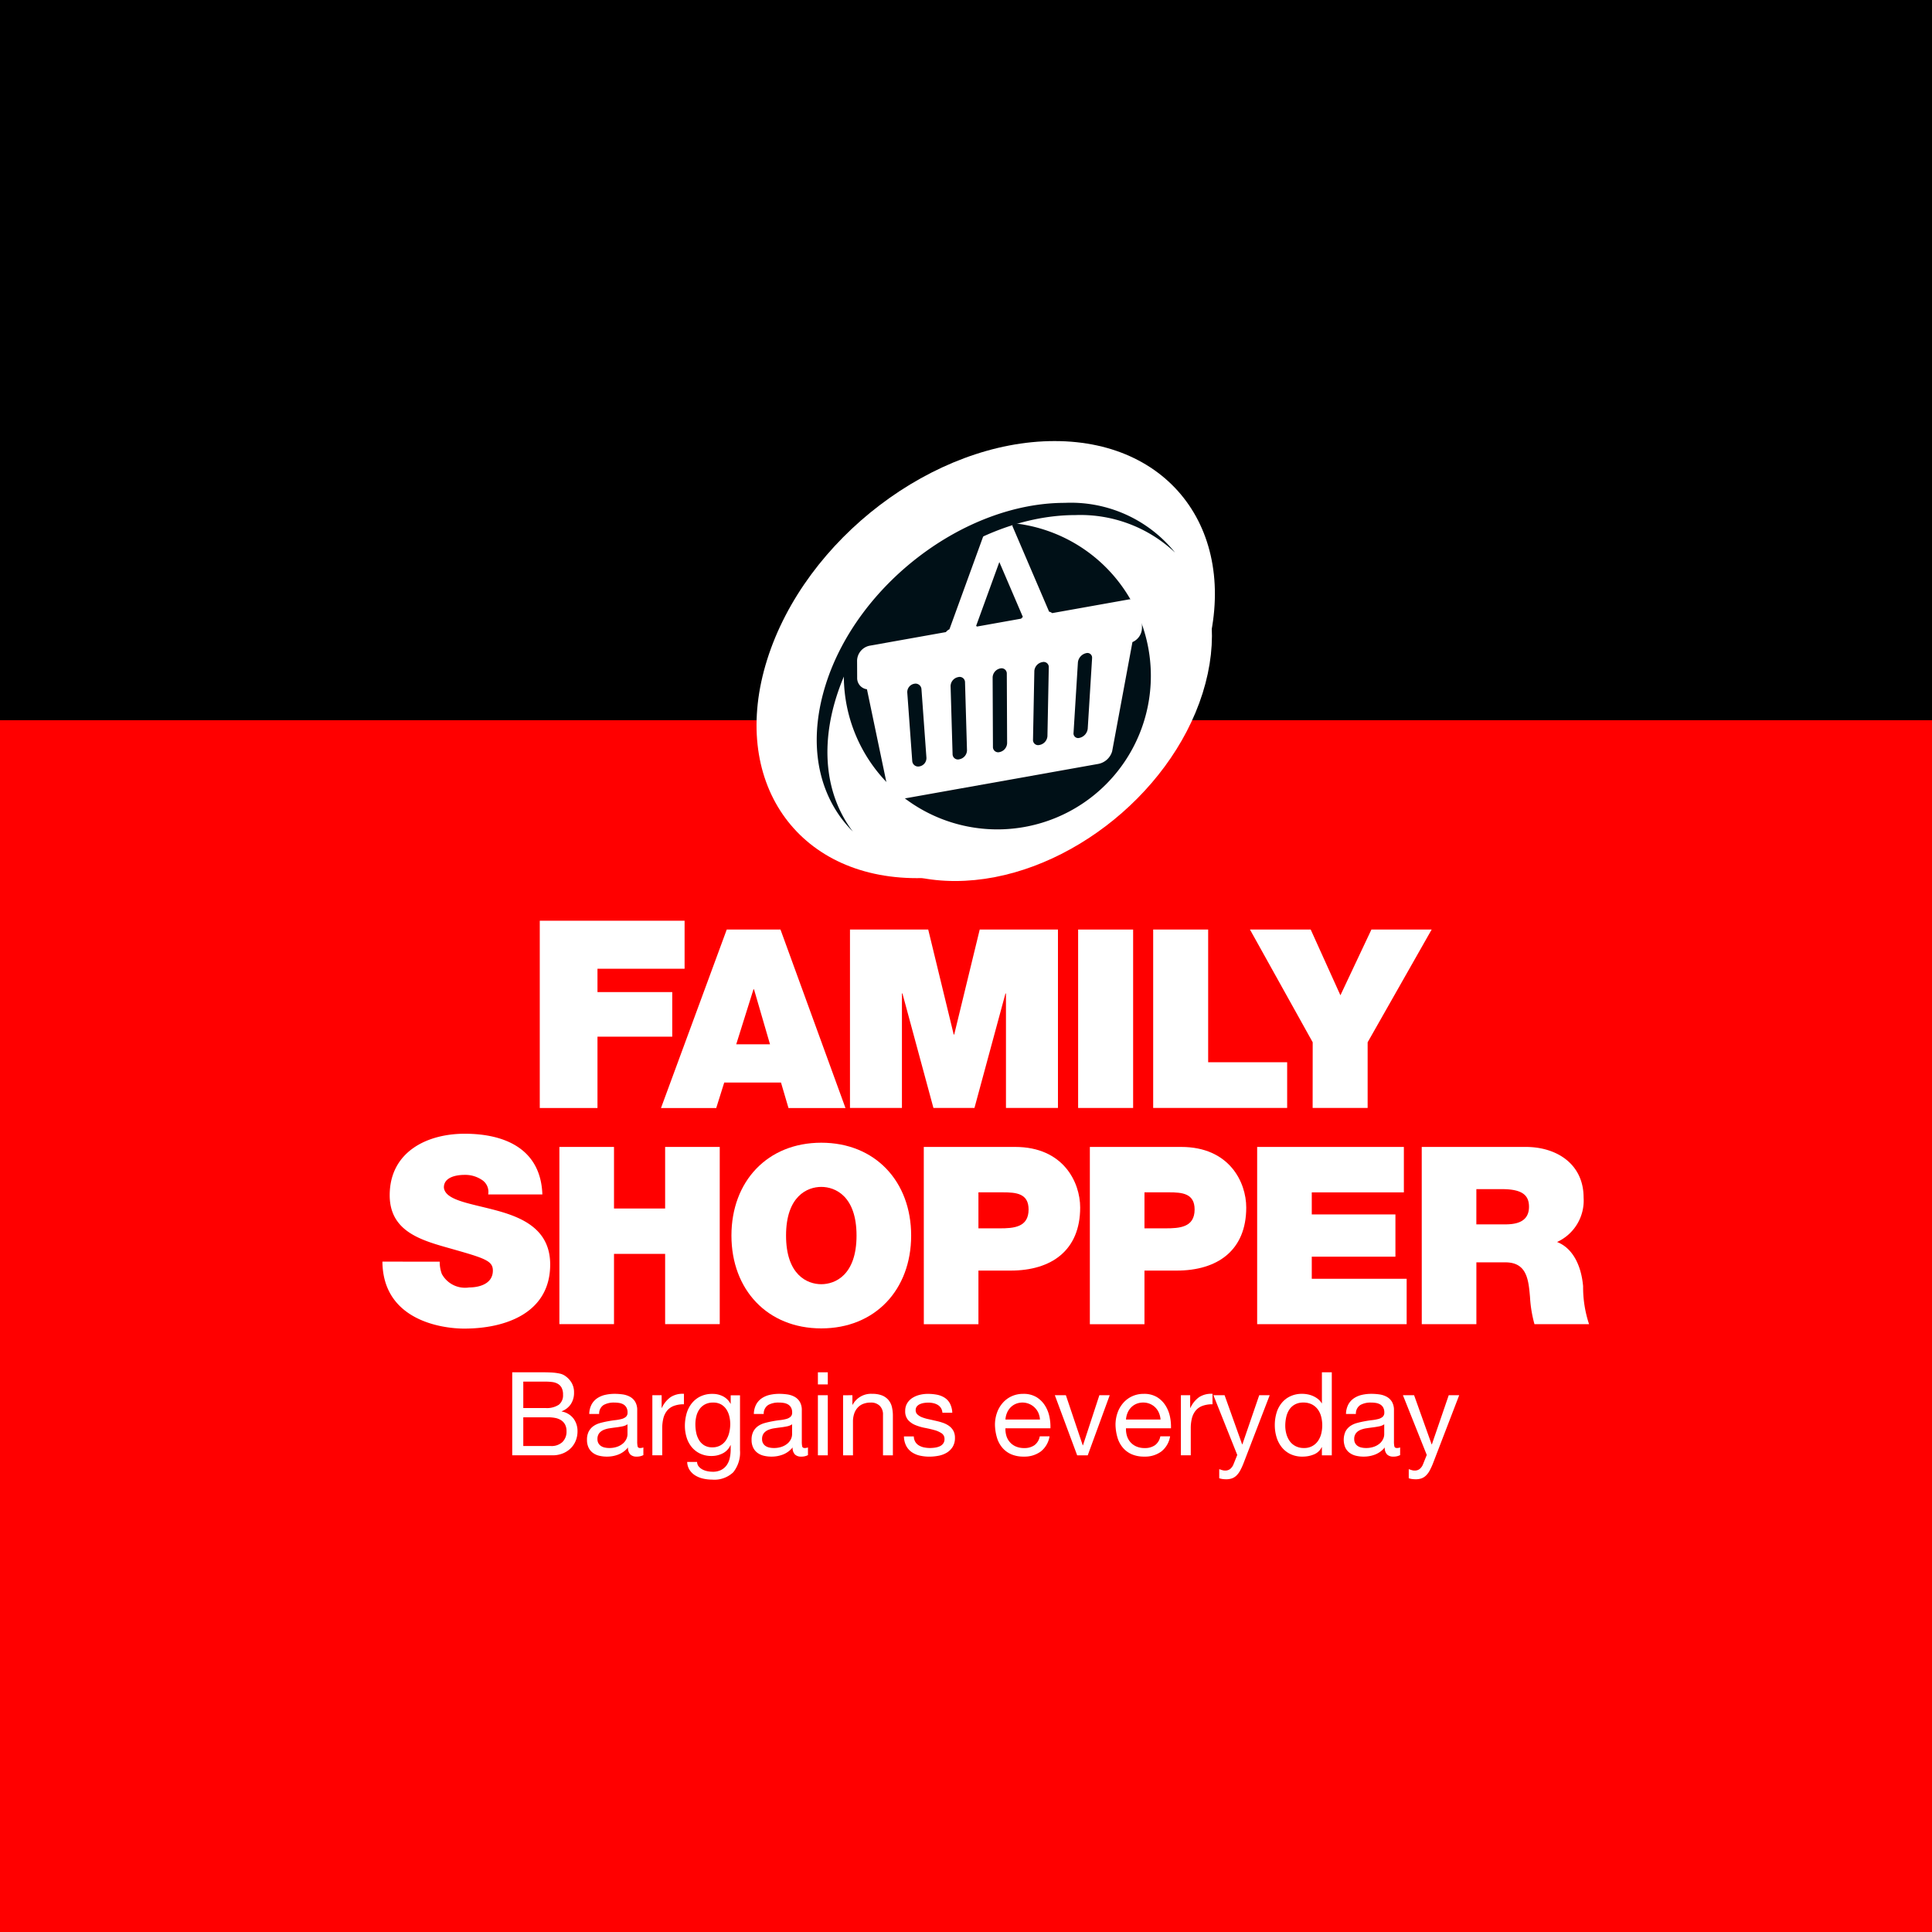
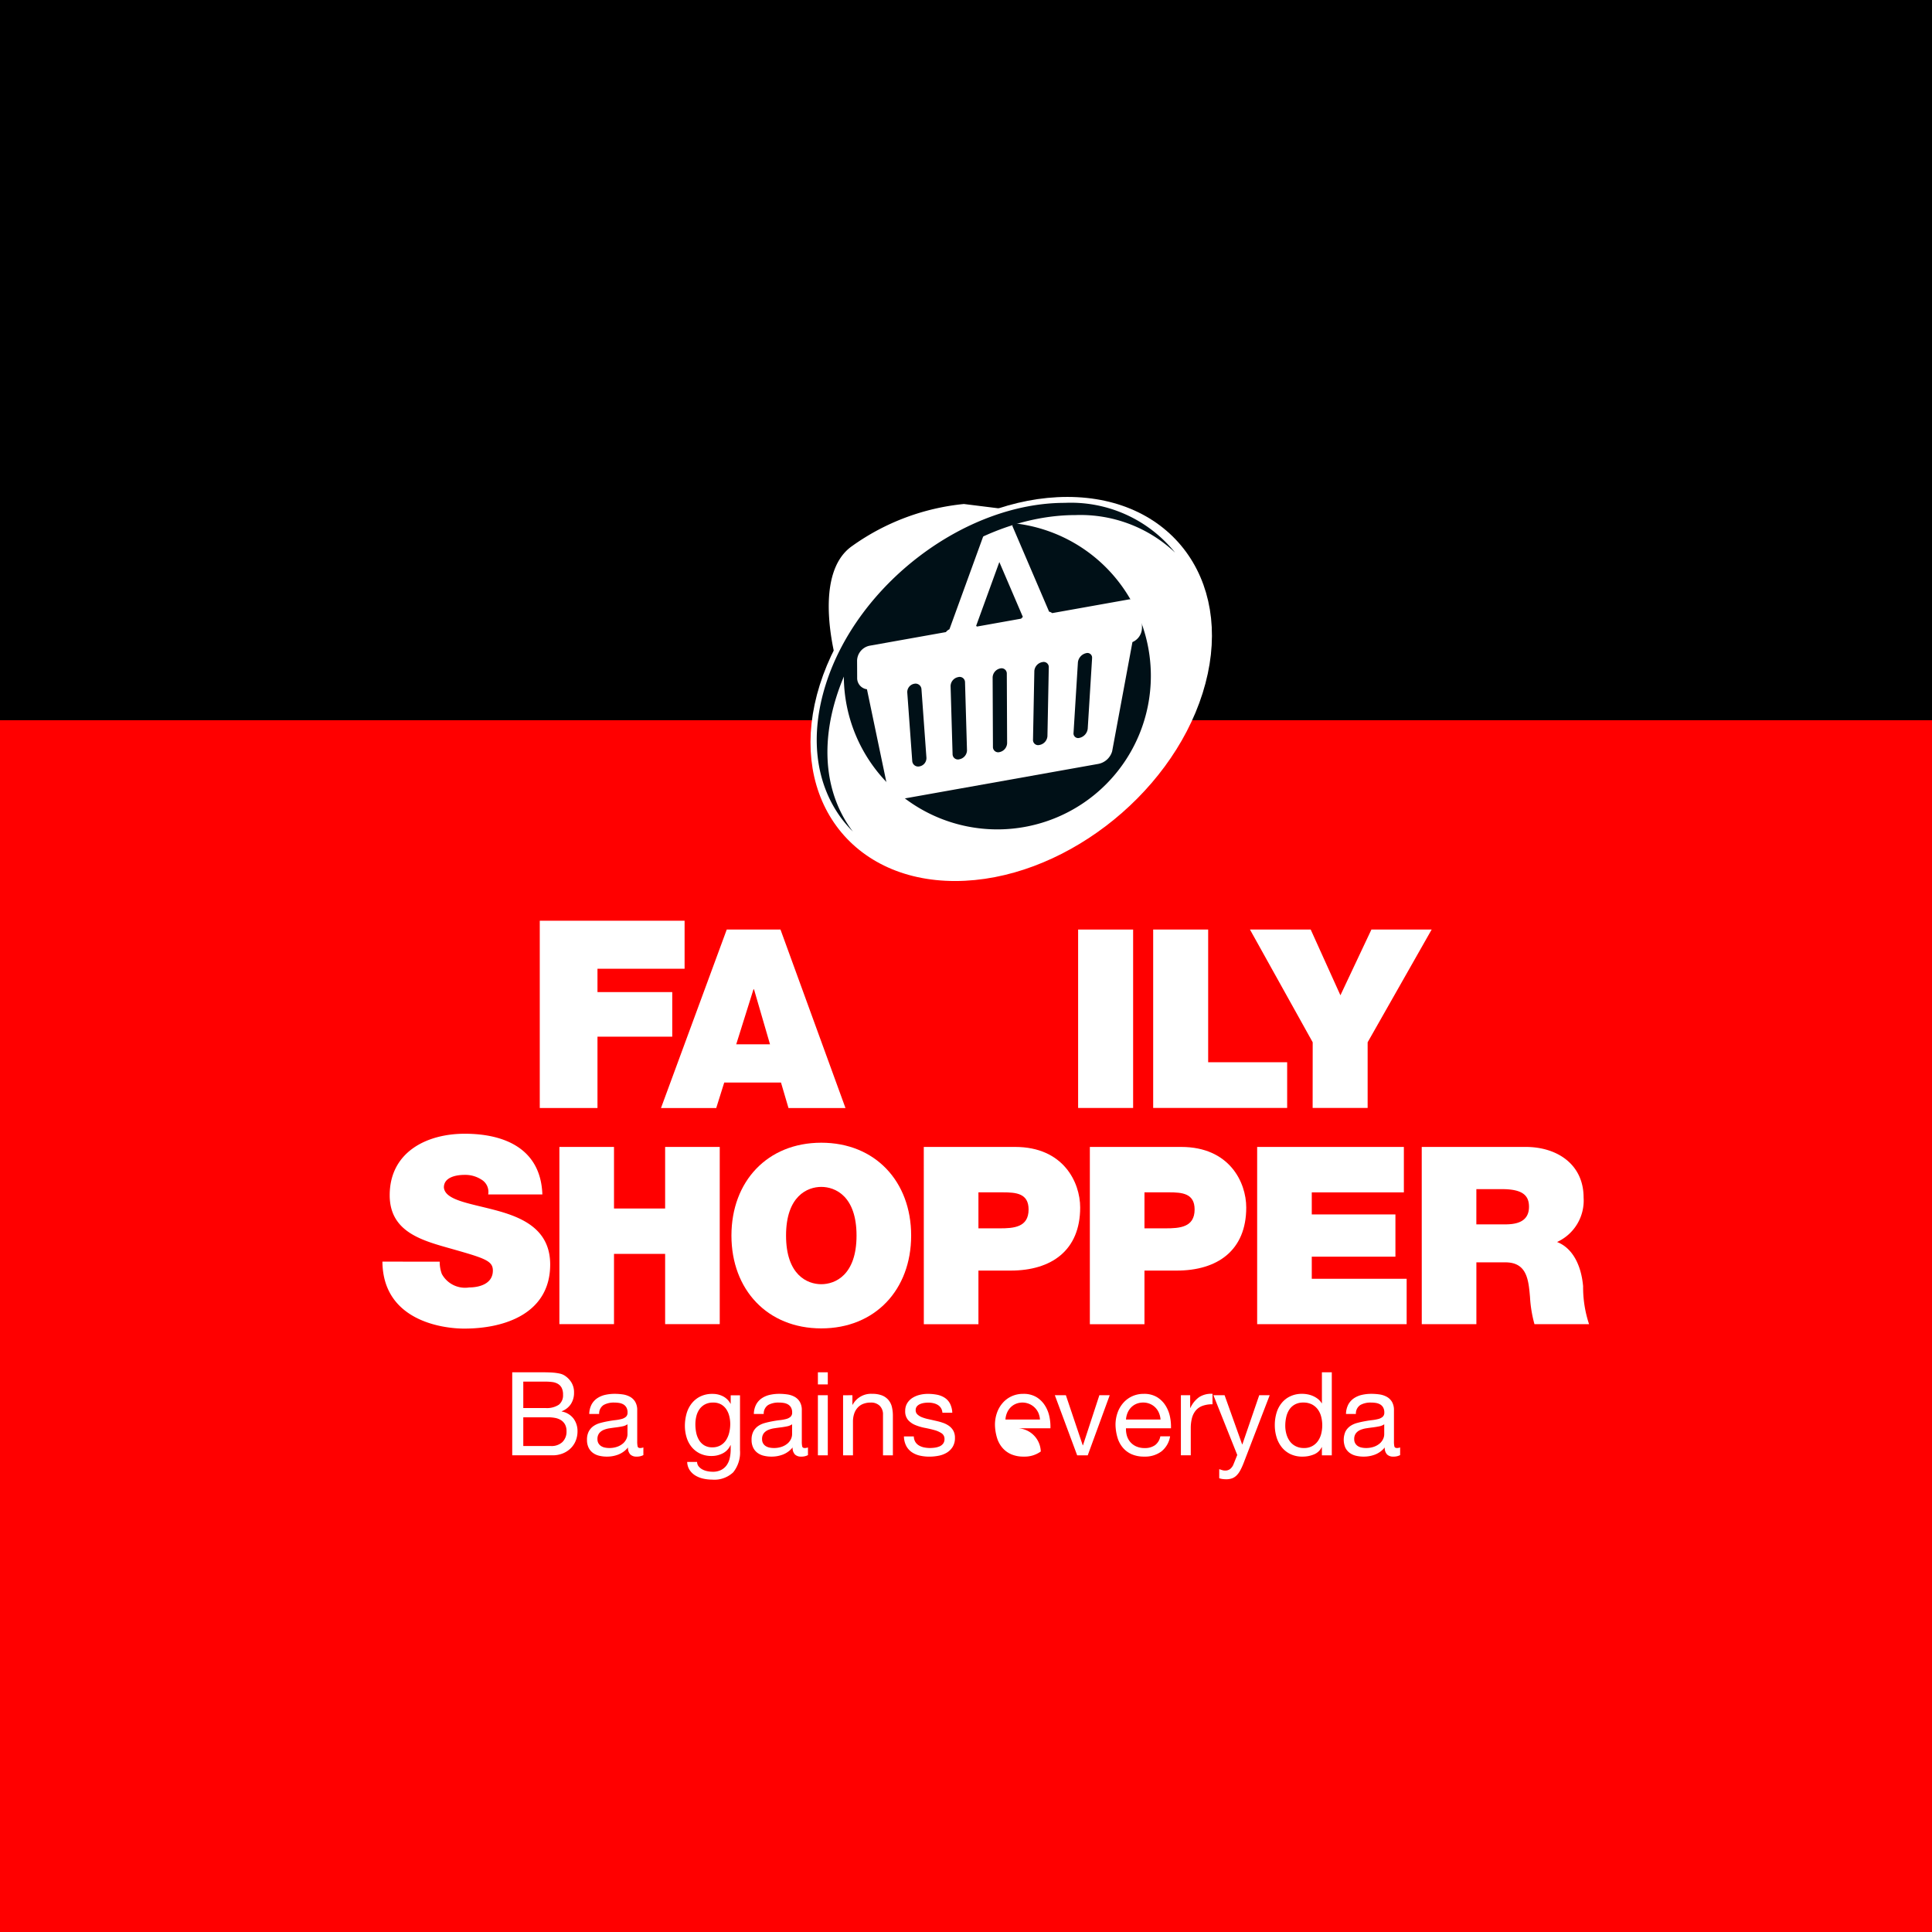
<svg xmlns="http://www.w3.org/2000/svg" width="169" height="169" viewBox="0 0 169 169">
  <defs>
    <style>.a{fill:red;}.b,.d,.e{fill:#fff;}.c{fill:#001017;}.d,.e{stroke:#fff;}.d{stroke-miterlimit:10;stroke-width:2.444px;}.e{stroke-linecap:round;stroke-linejoin:round;stroke-width:0.535px;}</style>
  </defs>
  <g transform="translate(-192 -2740)">
    <rect class="a" width="169" height="169" transform="translate(192 2740)" />
    <rect width="169" height="63" transform="translate(192 2740)" />
    <g transform="translate(225.45 2778.582)">
      <g transform="translate(32.728 0)">
-         <path class="b" d="M193.333,72.743C190.007,83.3,178.751,91.86,168.2,91.86S151.776,83.3,155.1,72.743s14.582-19.116,25.141-19.116S196.661,62.186,193.333,72.743Z" transform="translate(-154.171 -53.627)" />
        <path class="c" d="M207.077,97.977a7.9,7.9,0,1,1-6.9-8.78A7.9,7.9,0,0,1,207.077,97.977Z" transform="translate(-177.793 -76.2)" />
        <path class="d" d="M202.389,85.965c-2.711,8.6-11.882,15.578-20.486,15.578s-13.379-6.976-10.668-15.578,11.882-15.576,20.486-15.576S205.1,77.361,202.389,85.965Z" transform="translate(-164.534 -64.281)" />
        <path class="c" d="M201.98,86.574a13.428,13.428,0,1,1-13.427-13.429A13.427,13.427,0,0,1,201.98,86.574Z" transform="translate(-167.488 -66.033)" />
        <path class="b" d="M188.277,69.351s-11.359,2.874-15.969,13.7c0,0-2.487-8.1,1.273-10.665a20.214,20.214,0,0,1,9.743-3.652Z" transform="translate(-165.186 -63.229)" />
        <path class="e" d="M202.525,79.972l-6.781,1.21a.367.367,0,0,0-.372-.153l-.039.008a.481.481,0,0,0,.014-.105l-3.274-7.643.025-.071a.362.362,0,0,0-.446-.363l-.051.009-.835.149-.053.01a.55.55,0,0,0-.443.521l.028.062-3.2,8.8a.392.392,0,0,0,.014.1l-.039.006a.555.555,0,0,0-.37.285l-6.782,1.21a1.1,1.1,0,0,0-.883,1.043l.007,1.506a.717.717,0,0,0,.807.734l1.889,9.032a.855.855,0,0,0,1.035.54l17.018-3.036a1.3,1.3,0,0,0,1.028-.908l1.8-9.691a1.1,1.1,0,0,0,.8-1.021l-.006-1.5A.726.726,0,0,0,202.525,79.972ZM188.857,82.2a.5.5,0,0,0,.015-.114l2.322-6.386,2.377,5.547a.4.4,0,0,0,.016.108.568.568,0,0,0-.3.266l-4.12.736A.356.356,0,0,0,188.857,82.2ZM184.28,94.564a.785.785,0,0,1-.951-.713l-.436-6.008a1.009,1.009,0,0,1,.824-1.031.786.786,0,0,1,.952.714l.435,6.007A1.006,1.006,0,0,1,184.28,94.564Zm3.5-.625a.734.734,0,0,1-.923-.694l-.175-5.974a1.085,1.085,0,0,1,.875-1.041.736.736,0,0,1,.923.7l.173,5.974A1.084,1.084,0,0,1,187.778,93.939Zm4.382-1.666a1.1,1.1,0,0,1-.883,1.042.724.724,0,0,1-.892-.724l-.027-6.079a1.1,1.1,0,0,1,.883-1.042.725.725,0,0,1,.892.726Zm3.527-.606a1.115,1.115,0,0,1-.915,1.024.714.714,0,0,1-.882-.725l.117-6.027a1.117,1.117,0,0,1,.916-1.023.716.716,0,0,1,.882.728Zm3.905-6.8-.381,6.154a1.2,1.2,0,0,1-.942,1.05.672.672,0,0,1-.832-.734l.381-6.151a1.2,1.2,0,0,1,.942-1.054A.675.675,0,0,1,199.592,84.863Z" transform="translate(-169.976 -65.844)" />
        <path class="c" d="M170.342,85.419c2.761-8.762,12.142-15.889,20.912-15.889a12.058,12.058,0,0,1,8.711,3.282,11.692,11.692,0,0,0-9.646-4.351c-8.77,0-18.151,7.127-20.912,15.888-1.4,4.44-.923,8.585,1.341,11.672a10.387,10.387,0,0,0,1.041,1.2c-.035-.044-.072-.088-.105-.134C169.419,94,168.943,89.858,170.342,85.419Z" transform="translate(-163.354 -63.056)" />
      </g>
      <g transform="translate(0 60.591)">
        <path class="b" d="M69.367,231.1a3.011,3.011,0,0,0,.183,1.071,2.313,2.313,0,0,0,2.393,1.185c.82,0,2.074-.274,2.074-1.481,0-.843-.706-1.07-3.509-1.868-2.575-.731-5.515-1.437-5.515-4.718,0-3.76,3.213-5.378,6.563-5.378,3.532,0,6.654,1.345,6.791,5.309h-4.74a1.245,1.245,0,0,0-.593-1.3,2.6,2.6,0,0,0-1.481-.41c-.684,0-1.8.183-1.8,1.095.091,1.162,2.415,1.412,4.717,2.05s4.581,1.709,4.581,4.694c0,4.239-3.9,5.607-7.52,5.607-1.846,0-7.11-.661-7.155-5.857Z" transform="translate(-64.354 -219.911)" />
        <path class="b" d="M106.841,223.078h4.777v5.386h4.473v-5.386h4.777v15.5h-4.777v-6.145h-4.473v6.145h-4.777Z" transform="translate(-91.359 -221.924)" />
        <path class="b" d="M156,222.065c4.712,0,7.86,3.387,7.86,8.121s-3.149,8.121-7.86,8.121-7.86-3.387-7.86-8.121S151.285,222.065,156,222.065Zm0,12.377c1.216,0,3.083-.8,3.083-4.256s-1.867-4.256-3.083-4.256-3.083.8-3.083,4.256S154.781,234.442,156,234.442Z" transform="translate(-117.608 -221.28)" />
        <path class="b" d="M194.319,223.078h7.991c4.213,0,5.689,3.084,5.689,5.3,0,3.758-2.519,5.516-6.08,5.516H199.1v4.69h-4.777ZM199.1,230.2h1.846c1.238,0,2.541-.086,2.541-1.65,0-1.411-1.086-1.5-2.259-1.5H199.1Z" transform="translate(-146.962 -221.924)" />
        <path class="b" d="M234.186,223.078h7.991c4.213,0,5.689,3.084,5.689,5.3,0,3.758-2.519,5.516-6.08,5.516h-2.823v4.69h-4.777Zm4.777,7.121h1.846c1.238,0,2.541-.086,2.541-1.65,0-1.411-1.086-1.5-2.258-1.5h-2.128Z" transform="translate(-172.302 -221.924)" />
        <path class="b" d="M274.35,223.078h12.833v3.973h-8.056v1.933h7.318v3.692h-7.318v1.933h8.3v3.973H274.35Z" transform="translate(-197.831 -221.924)" />
        <path class="b" d="M313.859,223.078h9.1c2.714,0,5.059,1.5,5.059,4.43a3.981,3.981,0,0,1-2.323,3.886c1.3.5,2.106,1.932,2.28,3.865a10.24,10.24,0,0,0,.521,3.323h-4.776a11.15,11.15,0,0,1-.391-2.389c-.13-1.476-.261-3.019-2.15-3.019h-2.54v5.408h-4.777Zm4.777,6.774h2.5c.891,0,2.106-.152,2.106-1.541,0-.977-.543-1.542-2.367-1.542h-2.237Z" transform="translate(-222.944 -221.924)" />
      </g>
      <g transform="translate(11.357 81.459)">
        <path class="b" d="M98.157,277.181c.156,0,.324,0,.5.006s.357.013.534.03a4.275,4.275,0,0,1,.493.077,1.271,1.271,0,0,1,.391.152,1.9,1.9,0,0,1,.605.59,1.646,1.646,0,0,1,.249.926,1.774,1.774,0,0,1-.279,1,1.652,1.652,0,0,1-.8.626v.021a1.661,1.661,0,0,1,1.027.61,1.823,1.823,0,0,1,.356,1.139,2.163,2.163,0,0,1-.142.773,1.945,1.945,0,0,1-.422.665,2.088,2.088,0,0,1-.692.468,2.381,2.381,0,0,1-.951.178H95.523v-7.262Zm.265,3.124a1.891,1.891,0,0,0,1.184-.292,1.045,1.045,0,0,0,.361-.868,1.278,1.278,0,0,0-.122-.61.864.864,0,0,0-.336-.347,1.3,1.3,0,0,0-.493-.157,4.726,4.726,0,0,0-.6-.036H96.49v2.31Zm.488,3.325a1.383,1.383,0,0,0,1-.346,1.261,1.261,0,0,0,.361-.956,1.19,1.19,0,0,0-.133-.59,1.029,1.029,0,0,0-.35-.371,1.475,1.475,0,0,0-.5-.193,3.131,3.131,0,0,0-.591-.057H96.49v2.513Z" transform="translate(-95.523 -277.181)" />
        <path class="b" d="M117.792,287.841a.742.742,0,0,1-.533-.188.814.814,0,0,1-.2-.615,2.058,2.058,0,0,1-.829.615,2.734,2.734,0,0,1-1.022.188,2.784,2.784,0,0,1-.671-.077,1.5,1.5,0,0,1-.554-.253,1.242,1.242,0,0,1-.376-.458,1.522,1.522,0,0,1-.137-.677,1.545,1.545,0,0,1,.152-.732,1.355,1.355,0,0,1,.4-.463,1.868,1.868,0,0,1,.57-.27c.214-.06.432-.111.656-.153s.462-.082.676-.106a3.691,3.691,0,0,0,.564-.1.937.937,0,0,0,.387-.194.468.468,0,0,0,.142-.37.856.856,0,0,0-.107-.458.717.717,0,0,0-.274-.265,1.1,1.1,0,0,0-.376-.122,2.793,2.793,0,0,0-.412-.03,1.835,1.835,0,0,0-.915.207.888.888,0,0,0-.4.789h-.865a1.864,1.864,0,0,1,.2-.823,1.551,1.551,0,0,1,.488-.545,2.045,2.045,0,0,1,.7-.3,3.689,3.689,0,0,1,.834-.091,4.877,4.877,0,0,1,.707.05,1.877,1.877,0,0,1,.636.208,1.216,1.216,0,0,1,.457.443,1.413,1.413,0,0,1,.173.741V286.5a2.063,2.063,0,0,0,.035.447c.024.1.1.143.239.143a.844.844,0,0,0,.265-.052v.671A1.226,1.226,0,0,1,117.792,287.841Zm-1.21-2.65q-.265.055-.554.092c-.193.024-.388.05-.585.081a2.158,2.158,0,0,0-.529.147.973.973,0,0,0-.381.29.814.814,0,0,0-.148.513.708.708,0,0,0,.087.362.736.736,0,0,0,.224.239.961.961,0,0,0,.325.132,1.791,1.791,0,0,0,.382.041,2.025,2.025,0,0,0,.732-.118,1.579,1.579,0,0,0,.5-.294,1.177,1.177,0,0,0,.285-.387.976.976,0,0,0,.092-.392v-.885A1.087,1.087,0,0,1,116.582,285.191Z" transform="translate(-106.93 -280.466)" />
-         <path class="b" d="M129.97,282.469v1.108h.02a2.347,2.347,0,0,1,.773-.947,1.948,1.948,0,0,1,1.159-.284v.915a2.451,2.451,0,0,0-.885.142,1.4,1.4,0,0,0-.59.417,1.733,1.733,0,0,0-.325.666,3.6,3.6,0,0,0-.1.9v2.338h-.864v-5.257Z" transform="translate(-116.901 -280.464)" />
        <path class="b" d="M141.2,289.213a2.4,2.4,0,0,1-1.851.641,3.618,3.618,0,0,1-.747-.081,2.283,2.283,0,0,1-.692-.265,1.6,1.6,0,0,1-.513-.478,1.358,1.358,0,0,1-.224-.722h.865a.642.642,0,0,0,.148.4,1.085,1.085,0,0,0,.335.265,1.612,1.612,0,0,0,.433.146,2.309,2.309,0,0,0,.447.046,1.6,1.6,0,0,0,.722-.148,1.346,1.346,0,0,0,.488-.405,1.684,1.684,0,0,0,.28-.626,3.51,3.51,0,0,0,.086-.8v-.345h-.02a1.456,1.456,0,0,1-.676.715,2.1,2.1,0,0,1-.961.23,2.326,2.326,0,0,1-1.027-.213,2.166,2.166,0,0,1-.732-.575,2.445,2.445,0,0,1-.443-.845,3.484,3.484,0,0,1-.147-1.022,3.983,3.983,0,0,1,.122-.961,2.613,2.613,0,0,1,.407-.894,2.229,2.229,0,0,1,.753-.662,2.345,2.345,0,0,1,1.149-.259,1.939,1.939,0,0,1,.916.218,1.544,1.544,0,0,1,.65.656h.01v-.752h.814v4.81A2.767,2.767,0,0,1,141.2,289.213Zm-1.1-2.364a1.416,1.416,0,0,0,.483-.467,2.155,2.155,0,0,0,.269-.657,3.174,3.174,0,0,0,.087-.731,2.855,2.855,0,0,0-.082-.681,1.9,1.9,0,0,0-.259-.606,1.357,1.357,0,0,0-.463-.433,1.378,1.378,0,0,0-.691-.161,1.487,1.487,0,0,0-.712.158,1.374,1.374,0,0,0-.483.422,1.778,1.778,0,0,0-.274.61,2.966,2.966,0,0,0-.087.722,3.662,3.662,0,0,0,.071.713,2.027,2.027,0,0,0,.244.646,1.365,1.365,0,0,0,.457.467,1.32,1.32,0,0,0,.712.179A1.4,1.4,0,0,0,140.1,286.848Z" transform="translate(-121.868 -280.466)" />
        <path class="b" d="M157.312,287.841a.743.743,0,0,1-.534-.188.815.815,0,0,1-.2-.615,2.061,2.061,0,0,1-.829.615,2.735,2.735,0,0,1-1.022.188,2.787,2.787,0,0,1-.672-.077,1.5,1.5,0,0,1-.554-.253,1.242,1.242,0,0,1-.376-.458,1.522,1.522,0,0,1-.138-.677,1.54,1.54,0,0,1,.153-.732,1.355,1.355,0,0,1,.4-.463,1.876,1.876,0,0,1,.57-.27c.214-.06.432-.111.656-.153s.462-.082.676-.106a3.7,3.7,0,0,0,.564-.1.939.939,0,0,0,.387-.194.469.469,0,0,0,.142-.37.86.86,0,0,0-.107-.458.723.723,0,0,0-.275-.265,1.1,1.1,0,0,0-.376-.122,2.784,2.784,0,0,0-.412-.03,1.837,1.837,0,0,0-.916.207.889.889,0,0,0-.4.789h-.864a1.859,1.859,0,0,1,.2-.823,1.55,1.55,0,0,1,.488-.545,2.053,2.053,0,0,1,.7-.3,3.687,3.687,0,0,1,.834-.091,4.869,4.869,0,0,1,.706.05,1.874,1.874,0,0,1,.636.208,1.22,1.22,0,0,1,.458.443,1.406,1.406,0,0,1,.173.741V286.5a2.034,2.034,0,0,0,.035.447c.024.1.1.143.239.143a.844.844,0,0,0,.265-.052v.671A1.225,1.225,0,0,1,157.312,287.841Zm-1.21-2.65c-.177.037-.361.068-.555.092s-.388.05-.584.081a2.149,2.149,0,0,0-.529.147.97.97,0,0,0-.381.29.812.812,0,0,0-.148.513.708.708,0,0,0,.086.362.74.74,0,0,0,.224.239.96.96,0,0,0,.325.132,1.793,1.793,0,0,0,.382.041,2.022,2.022,0,0,0,.732-.118,1.575,1.575,0,0,0,.5-.294,1.18,1.18,0,0,0,.285-.387.987.987,0,0,0,.091-.392v-.885A1.086,1.086,0,0,1,156.1,285.191Z" transform="translate(-132.05 -280.466)" />
        <path class="b" d="M168.9,278.24v-1.059h.865v1.059Zm.865.946v5.257H168.9v-5.257Z" transform="translate(-142.162 -277.181)" />
        <path class="b" d="M175.77,282.471v.833h.021a1.819,1.819,0,0,1,1.709-.955,2.3,2.3,0,0,1,.864.142,1.429,1.429,0,0,1,.56.4,1.468,1.468,0,0,1,.3.606,3.269,3.269,0,0,1,.086.777v3.457h-.864v-3.559a1.047,1.047,0,0,0-.284-.773,1.057,1.057,0,0,0-.783-.285,1.766,1.766,0,0,0-.687.122,1.261,1.261,0,0,0-.483.346,1.462,1.462,0,0,0-.29.523,2.134,2.134,0,0,0-.1.656v2.97h-.865v-5.257Z" transform="translate(-146.013 -280.466)" />
        <path class="b" d="M190.551,286.554a.914.914,0,0,0,.321.314,1.4,1.4,0,0,0,.447.168,2.508,2.508,0,0,0,.513.052,3.156,3.156,0,0,0,.427-.031,1.605,1.605,0,0,0,.412-.111.786.786,0,0,0,.31-.239.636.636,0,0,0,.122-.4.576.576,0,0,0-.254-.508,2.176,2.176,0,0,0-.636-.28c-.254-.071-.531-.135-.829-.192a4.294,4.294,0,0,1-.829-.245,1.7,1.7,0,0,1-.635-.442,1.147,1.147,0,0,1-.254-.793,1.265,1.265,0,0,1,.177-.681,1.467,1.467,0,0,1,.458-.463,2.1,2.1,0,0,1,.631-.264,2.926,2.926,0,0,1,.7-.086,4.245,4.245,0,0,1,.823.075,1.908,1.908,0,0,1,.666.265,1.364,1.364,0,0,1,.463.51,1.921,1.921,0,0,1,.2.8h-.864a.888.888,0,0,0-.133-.422.863.863,0,0,0-.285-.27,1.278,1.278,0,0,0-.381-.146,1.87,1.87,0,0,0-.422-.046,2.507,2.507,0,0,0-.392.03,1.358,1.358,0,0,0-.36.106.732.732,0,0,0-.265.2.518.518,0,0,0-.1.332.482.482,0,0,0,.158.37,1.224,1.224,0,0,0,.4.244,3.562,3.562,0,0,0,.549.163q.305.067.61.137c.217.048.429.1.635.173a2.066,2.066,0,0,1,.549.27,1.332,1.332,0,0,1,.387.421,1.253,1.253,0,0,1,.147.631,1.464,1.464,0,0,1-.2.793,1.559,1.559,0,0,1-.519.51,2.162,2.162,0,0,1-.722.268,4.168,4.168,0,0,1-.8.077,3.742,3.742,0,0,1-.833-.091,2.064,2.064,0,0,1-.7-.3,1.534,1.534,0,0,1-.488-.55,1.889,1.889,0,0,1-.2-.829h.864A.973.973,0,0,0,190.551,286.554Z" transform="translate(-155.291 -280.466)" />
-         <path class="b" d="M215.415,287.393a2.4,2.4,0,0,1-1.485.447,2.7,2.7,0,0,1-1.093-.2,2.132,2.132,0,0,1-.778-.57,2.4,2.4,0,0,1-.473-.875,4.227,4.227,0,0,1-.178-1.108,3.147,3.147,0,0,1,.183-1.1,2.621,2.621,0,0,1,.514-.866,2.308,2.308,0,0,1,.783-.569,2.379,2.379,0,0,1,.991-.2,2.162,2.162,0,0,1,1.164.289,2.293,2.293,0,0,1,.742.738,2.9,2.9,0,0,1,.387.977,4.171,4.171,0,0,1,.087,1.007h-3.936a2.082,2.082,0,0,0,.082.656,1.483,1.483,0,0,0,.3.55,1.449,1.449,0,0,0,.518.381,1.79,1.79,0,0,0,.743.143,1.5,1.5,0,0,0,.9-.254,1.235,1.235,0,0,0,.462-.773h.854A2.1,2.1,0,0,1,215.415,287.393Zm-.209-3.377a1.53,1.53,0,0,0-1.983-.787,1.394,1.394,0,0,0-.462.32,1.525,1.525,0,0,0-.305.473,1.8,1.8,0,0,0-.132.575h3.02A1.78,1.78,0,0,0,215.206,284.016Z" transform="translate(-169.181 -280.466)" />
+         <path class="b" d="M215.415,287.393a2.4,2.4,0,0,1-1.485.447,2.7,2.7,0,0,1-1.093-.2,2.132,2.132,0,0,1-.778-.57,2.4,2.4,0,0,1-.473-.875,4.227,4.227,0,0,1-.178-1.108,3.147,3.147,0,0,1,.183-1.1,2.621,2.621,0,0,1,.514-.866,2.308,2.308,0,0,1,.783-.569,2.379,2.379,0,0,1,.991-.2,2.162,2.162,0,0,1,1.164.289,2.293,2.293,0,0,1,.742.738,2.9,2.9,0,0,1,.387.977,4.171,4.171,0,0,1,.087,1.007h-3.936h.854A2.1,2.1,0,0,1,215.415,287.393Zm-.209-3.377a1.53,1.53,0,0,0-1.983-.787,1.394,1.394,0,0,0-.462.32,1.525,1.525,0,0,0-.305.473,1.8,1.8,0,0,0-.132.575h3.02A1.78,1.78,0,0,0,215.206,284.016Z" transform="translate(-169.181 -280.466)" />
        <path class="b" d="M227.735,287.941l-1.953-5.257h.966l1.475,4.382h.02l1.434-4.382h.905l-1.922,5.257Z" transform="translate(-178.318 -280.679)" />
        <path class="b" d="M244.357,287.393a2.394,2.394,0,0,1-1.485.447,2.7,2.7,0,0,1-1.093-.2,2.133,2.133,0,0,1-.778-.57,2.4,2.4,0,0,1-.473-.875,4.238,4.238,0,0,1-.178-1.108,3.157,3.157,0,0,1,.183-1.1,2.627,2.627,0,0,1,.514-.866,2.311,2.311,0,0,1,.783-.569,2.381,2.381,0,0,1,.992-.2,2.166,2.166,0,0,1,1.164.289,2.3,2.3,0,0,1,.742.738,2.909,2.909,0,0,1,.387.977,4.206,4.206,0,0,1,.086,1.007h-3.936a2.081,2.081,0,0,0,.081.656,1.488,1.488,0,0,0,.3.55,1.457,1.457,0,0,0,.519.381,1.786,1.786,0,0,0,.742.143,1.5,1.5,0,0,0,.9-.254,1.233,1.233,0,0,0,.463-.773h.854A2.1,2.1,0,0,1,244.357,287.393Zm-.208-3.377a1.5,1.5,0,0,0-.315-.472,1.479,1.479,0,0,0-1.063-.432,1.505,1.505,0,0,0-.605.117,1.394,1.394,0,0,0-.462.32,1.532,1.532,0,0,0-.305.473,1.812,1.812,0,0,0-.132.575h3.021A1.808,1.808,0,0,0,244.149,284.016Z" transform="translate(-187.578 -280.466)" />
        <path class="b" d="M256.851,282.469v1.108h.021a2.347,2.347,0,0,1,.773-.947,1.948,1.948,0,0,1,1.159-.284v.915a2.45,2.45,0,0,0-.885.142,1.39,1.39,0,0,0-.59.417,1.72,1.72,0,0,0-.326.666,3.568,3.568,0,0,0-.1.9v2.338h-.864v-5.257Z" transform="translate(-197.549 -280.464)" />
        <path class="b" d="M266.185,289.284a1.77,1.77,0,0,1-.325.432,1.117,1.117,0,0,1-.392.243,1.507,1.507,0,0,1-.509.077,2.436,2.436,0,0,1-.3-.02,1.412,1.412,0,0,1-.3-.071v-.794c.081.028.164.055.25.081a.812.812,0,0,0,.259.041.7.7,0,0,0,.427-.122,1.012,1.012,0,0,0,.285-.357l.356-.885-2.085-5.226h.977l1.535,4.3h.02l1.475-4.3h.916l-2.289,5.95A5.515,5.515,0,0,1,266.185,289.284Z" transform="translate(-202.515 -280.679)" />
        <path class="b" d="M282.707,284.443v-.711h-.021a1.271,1.271,0,0,1-.671.63,2.559,2.559,0,0,1-1.007.194,2.381,2.381,0,0,1-1.062-.224,2.186,2.186,0,0,1-.753-.6,2.618,2.618,0,0,1-.453-.875,3.6,3.6,0,0,1-.153-1.058,3.71,3.71,0,0,1,.148-1.058,2.473,2.473,0,0,1,.448-.868,2.145,2.145,0,0,1,.753-.591,2.388,2.388,0,0,1,1.053-.218,2.58,2.58,0,0,1,.437.04,2.2,2.2,0,0,1,.468.137,2.045,2.045,0,0,1,.442.254,1.385,1.385,0,0,1,.351.392h.021v-2.707h.864v7.262Zm-3.107-1.866a1.933,1.933,0,0,0,.294.626,1.429,1.429,0,0,0,.509.436,1.534,1.534,0,0,0,.727.164,1.427,1.427,0,0,0,1.241-.626,1.9,1.9,0,0,0,.28-.635,3.08,3.08,0,0,0,.087-.722,3.014,3.014,0,0,0-.092-.748,1.852,1.852,0,0,0-.29-.634,1.485,1.485,0,0,0-.514-.444,1.611,1.611,0,0,0-.763-.167,1.478,1.478,0,0,0-.743.173,1.376,1.376,0,0,0-.488.457,1.99,1.99,0,0,0-.264.651,3.406,3.406,0,0,0-.081.752A2.653,2.653,0,0,0,279.6,282.577Z" transform="translate(-211.882 -277.181)" />
        <path class="b" d="M299.461,287.841a.742.742,0,0,1-.534-.188.814.814,0,0,1-.2-.615,2.057,2.057,0,0,1-.828.615,2.734,2.734,0,0,1-1.022.188,2.787,2.787,0,0,1-.672-.077,1.5,1.5,0,0,1-.554-.253,1.243,1.243,0,0,1-.377-.458,1.787,1.787,0,0,1,.016-1.409,1.347,1.347,0,0,1,.4-.463,1.875,1.875,0,0,1,.569-.27c.214-.06.432-.111.656-.153s.462-.082.676-.106a3.713,3.713,0,0,0,.565-.1.936.936,0,0,0,.387-.194.468.468,0,0,0,.143-.37.863.863,0,0,0-.107-.458.721.721,0,0,0-.275-.265,1.109,1.109,0,0,0-.376-.122,2.791,2.791,0,0,0-.413-.03,1.836,1.836,0,0,0-.915.207.889.889,0,0,0-.4.789h-.865a1.869,1.869,0,0,1,.2-.823,1.547,1.547,0,0,1,.488-.545,2.054,2.054,0,0,1,.7-.3,3.7,3.7,0,0,1,.834-.091,4.868,4.868,0,0,1,.706.05,1.872,1.872,0,0,1,.636.208,1.216,1.216,0,0,1,.458.443,1.409,1.409,0,0,1,.173.741V286.5a1.982,1.982,0,0,0,.036.447q.035.143.239.143a.84.84,0,0,0,.265-.052v.671A1.224,1.224,0,0,1,299.461,287.841Zm-1.211-2.65q-.265.055-.554.092c-.193.024-.388.05-.584.081a2.157,2.157,0,0,0-.529.147.972.972,0,0,0-.381.29.814.814,0,0,0-.148.513.708.708,0,0,0,.087.362.746.746,0,0,0,.223.239.965.965,0,0,0,.325.132,1.791,1.791,0,0,0,.382.041,2.026,2.026,0,0,0,.732-.118,1.569,1.569,0,0,0,.5-.294,1.17,1.17,0,0,0,.285-.387.976.976,0,0,0,.091-.392v-.885A1.082,1.082,0,0,1,298.251,285.191Z" transform="translate(-222.402 -280.466)" />
-         <path class="b" d="M311.679,289.284a1.761,1.761,0,0,1-.325.432,1.114,1.114,0,0,1-.391.243,1.515,1.515,0,0,1-.509.077,2.443,2.443,0,0,1-.3-.02,1.412,1.412,0,0,1-.3-.071v-.794c.081.028.164.055.25.081a.813.813,0,0,0,.258.041.7.7,0,0,0,.428-.122,1.019,1.019,0,0,0,.284-.357l.356-.885-2.085-5.226h.977l1.535,4.3h.02l1.475-4.3h.915l-2.288,5.95A5.576,5.576,0,0,1,311.679,289.284Z" transform="translate(-231.432 -280.679)" />
      </g>
      <g transform="translate(13.766 41.958)">
        <path class="b" d="M102.132,168.776H114.8v4.2H107.18v2.042h6.54v3.9h-6.54v6.24h-5.048Z" transform="translate(-102.132 -168.776)" />
        <path class="b" d="M136.987,170.893h4.7l5.685,15.612h-4.985l-.656-2.23h-4.964l-.7,2.23h-4.832Zm3.783,10.037-1.4-4.811h-.044l-1.509,4.811Z" transform="translate(-120.631 -170.122)" />
-         <path class="b" d="M176.6,170.893h6.844l2.23,9.182h.044l2.231-9.182h6.844V186.5h-4.548V176.49H190.2L187.489,186.5H183.9l-2.711-10.015h-.044V186.5H176.6Z" transform="translate(-149.465 -170.122)" />
        <path class="b" d="M231.371,170.893h4.811V186.5h-4.811Z" transform="translate(-184.279 -170.122)" />
        <path class="b" d="M249.386,170.893h4.81V182.5h6.91v4h-11.72Z" transform="translate(-195.729 -170.122)" />
        <path class="b" d="M278.109,180.755l-5.488-9.862h5.313l2.6,5.751,2.711-5.751h5.27l-5.6,9.862V186.5h-4.811Z" transform="translate(-210.498 -170.122)" />
      </g>
    </g>
  </g>
</svg>